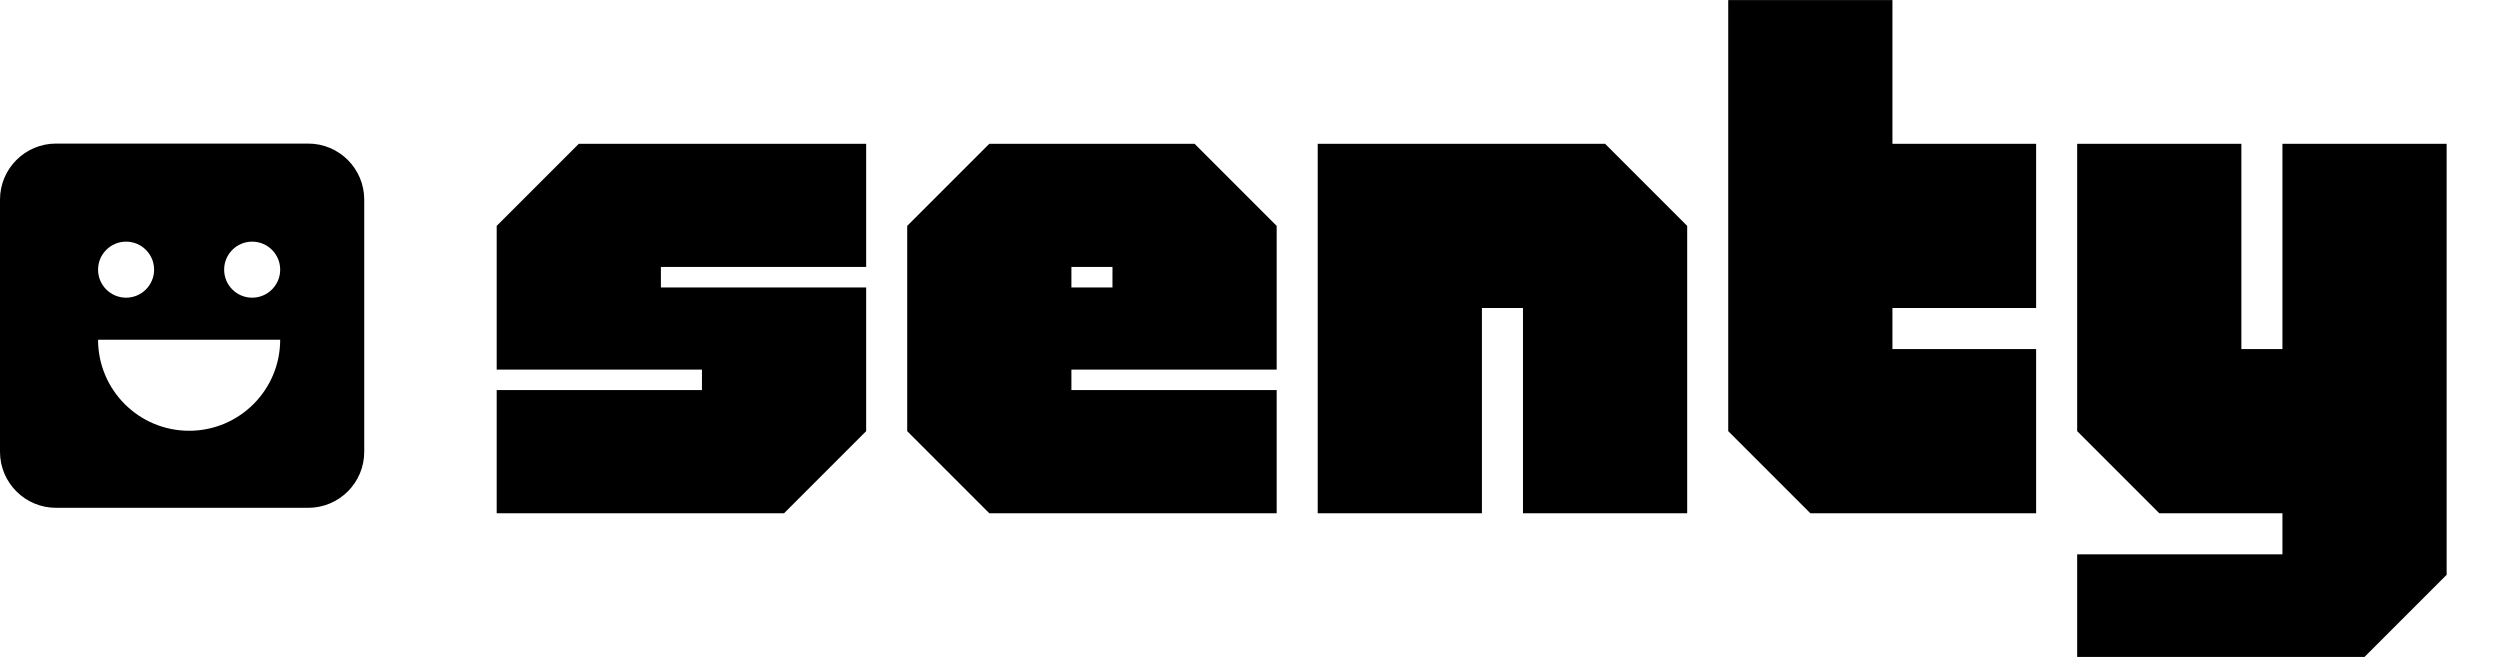
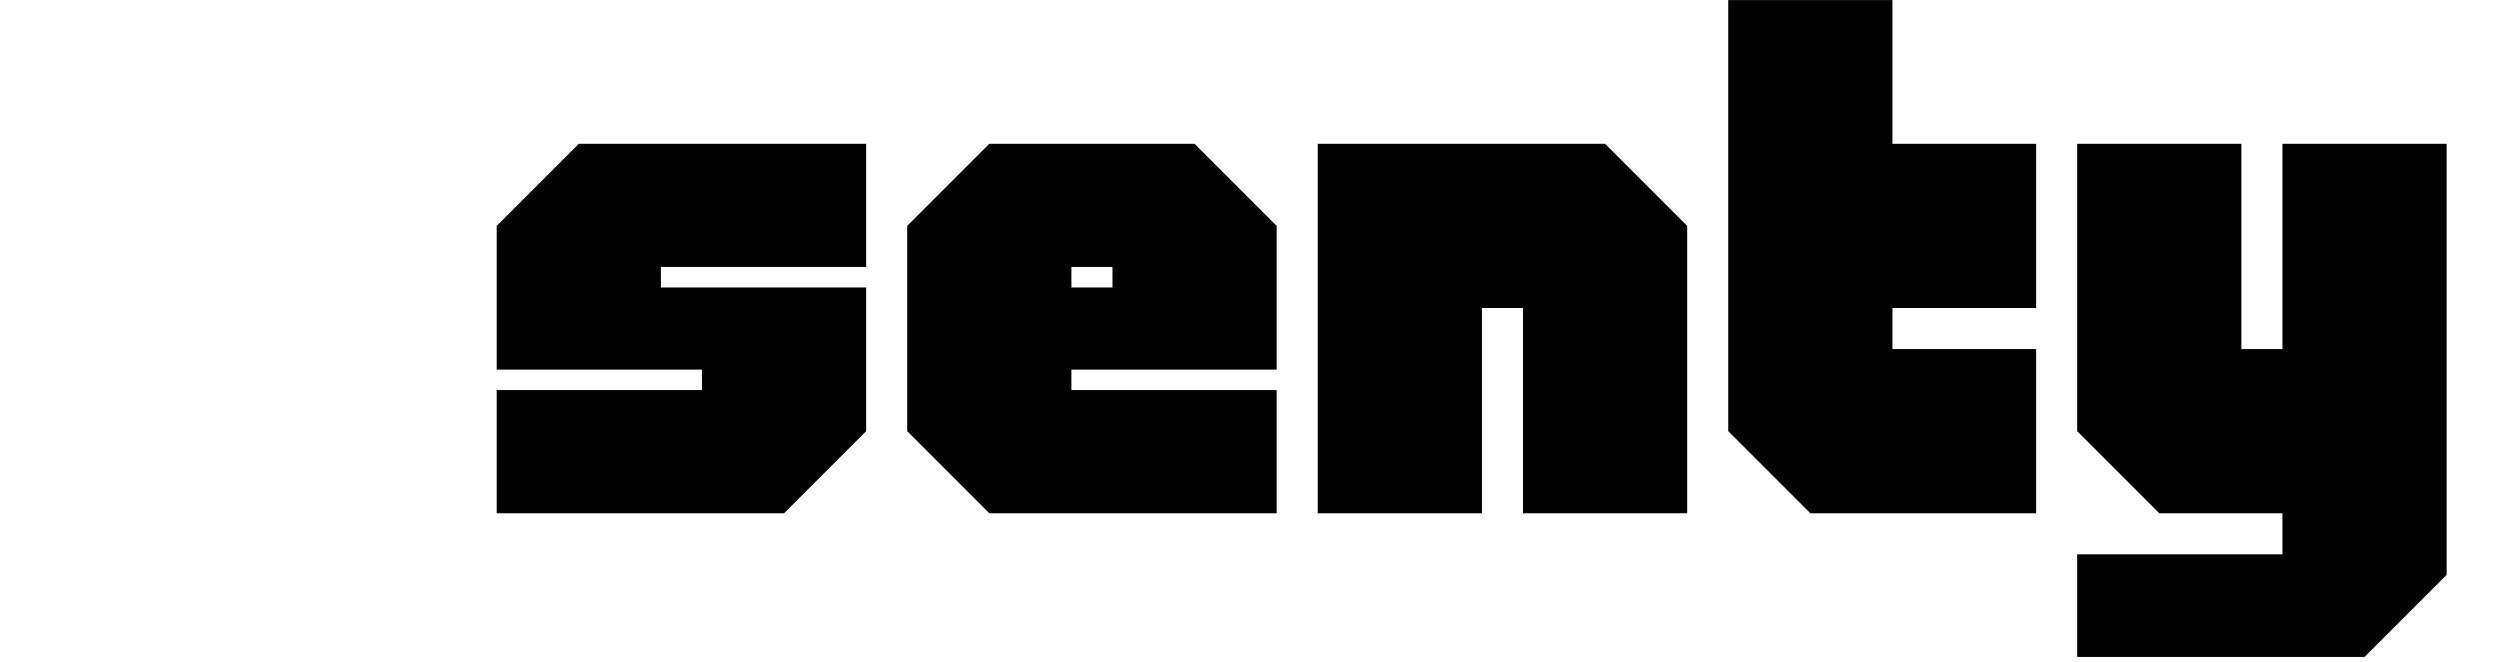
<svg xmlns="http://www.w3.org/2000/svg" width="151" height="40" viewBox="0 0 151 40" fill="none">
  <path d="M30 31V23.561H42.398V22.322H30V13.643L34.959 8.684H52.316V16.123H39.918V17.363H52.316V26.041L47.357 31H30ZM67.193 17.363V16.123H64.713V17.363H67.193ZM59.754 31L54.795 26.041V13.643L59.754 8.684H72.152L77.111 13.643V22.322H64.713V23.561H77.111V31H59.754ZM79.59 31V8.684H96.947L101.906 13.643V31H91.988V18.602H89.508V31H79.59ZM109.344 31L104.385 26.041V0.006H114.303V8.684H122.982V18.602H114.303V21.082H122.982V31H109.344ZM125.461 39.678V33.48H137.859V31H130.42L125.461 26.041V8.684H135.379V21.082H137.859V8.684H147.777V34.719L142.818 39.678H125.461Z" fill="black" />
  <g style="mix-blend-mode:multiply">
-     <path fill-rule="evenodd" clip-rule="evenodd" d="M3.385 8.672C1.515 8.672 0 10.188 0 12.057V27.288C0 29.157 1.515 30.672 3.385 30.672H18.615C20.485 30.672 22 29.157 22 27.288V12.057C22 10.188 20.485 8.672 18.615 8.672H3.385ZM7.615 17.98C8.55 17.98 9.308 17.222 9.308 16.288C9.308 15.353 8.55 14.595 7.615 14.595C6.681 14.595 5.923 15.353 5.923 16.288C5.923 17.222 6.681 17.98 7.615 17.98ZM16.923 16.288C16.923 17.222 16.165 17.98 15.23 17.98C14.296 17.98 13.538 17.222 13.538 16.288C13.538 15.353 14.296 14.595 15.23 14.595C16.165 14.595 16.923 15.353 16.923 16.288ZM11.423 26.018C14.46 26.018 16.923 23.556 16.923 20.518H5.923V20.518C5.923 23.556 8.385 26.018 11.423 26.018Z" fill="black" />
-   </g>
+     </g>
</svg>